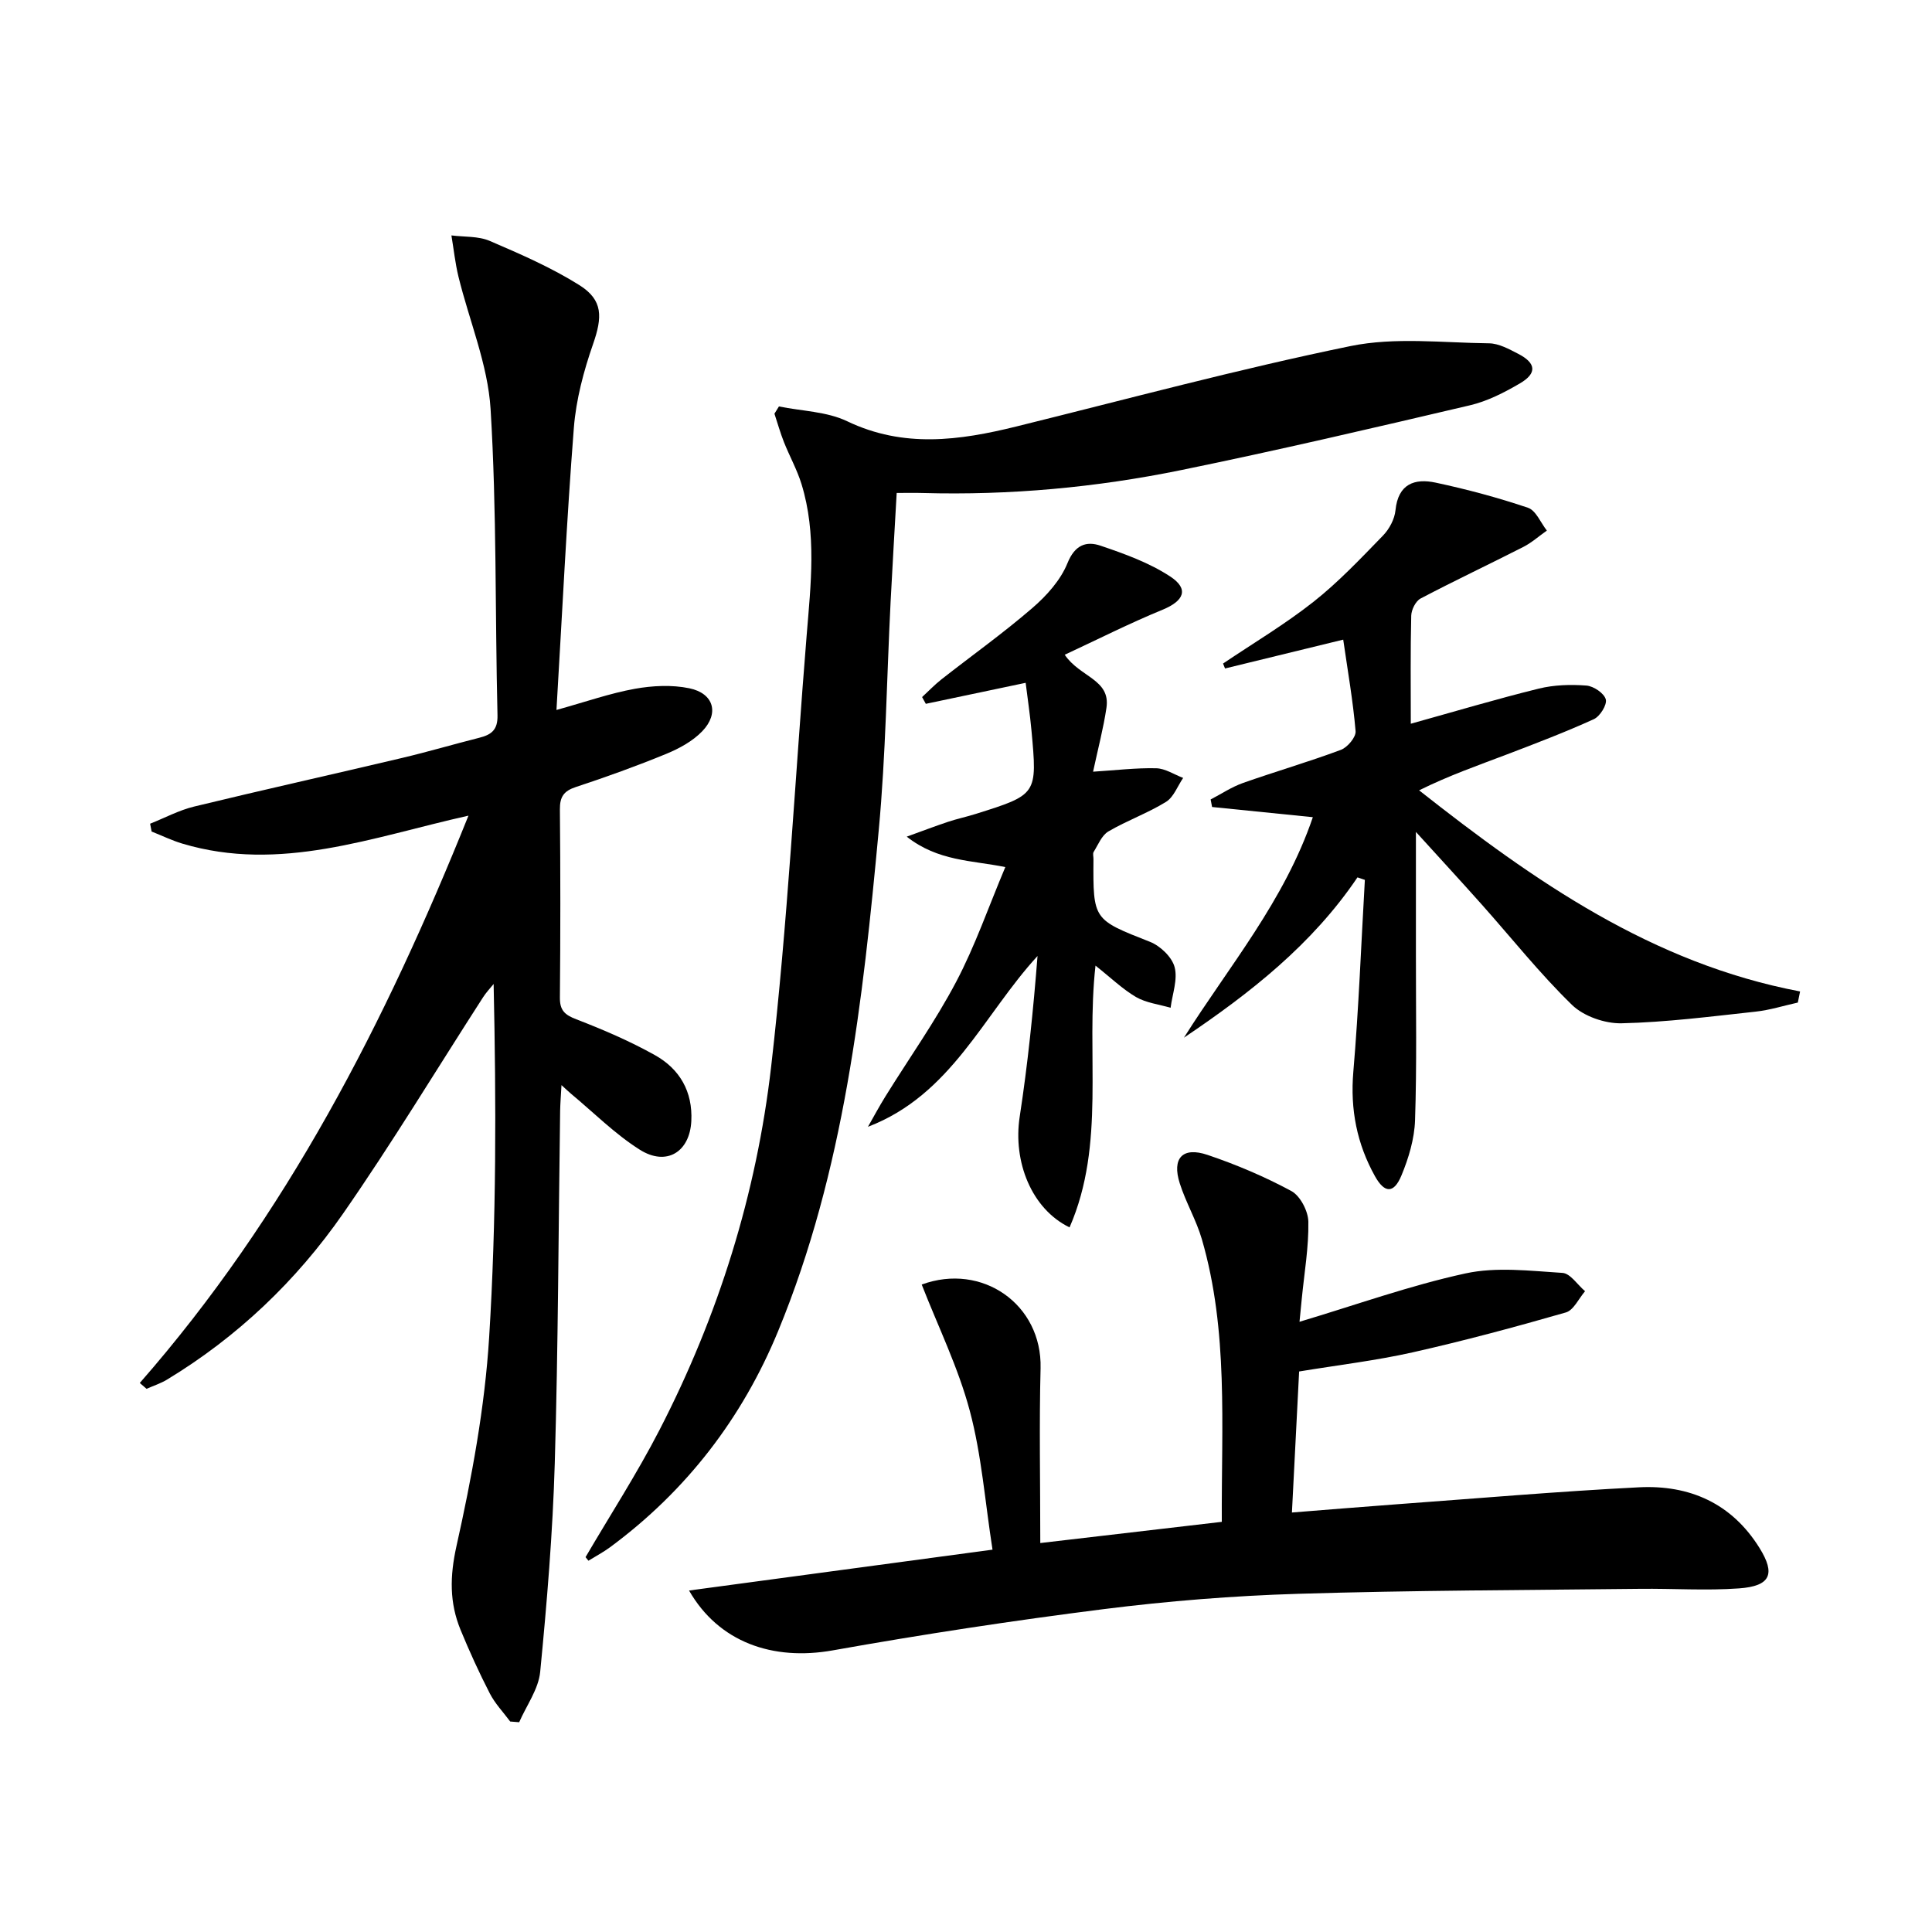
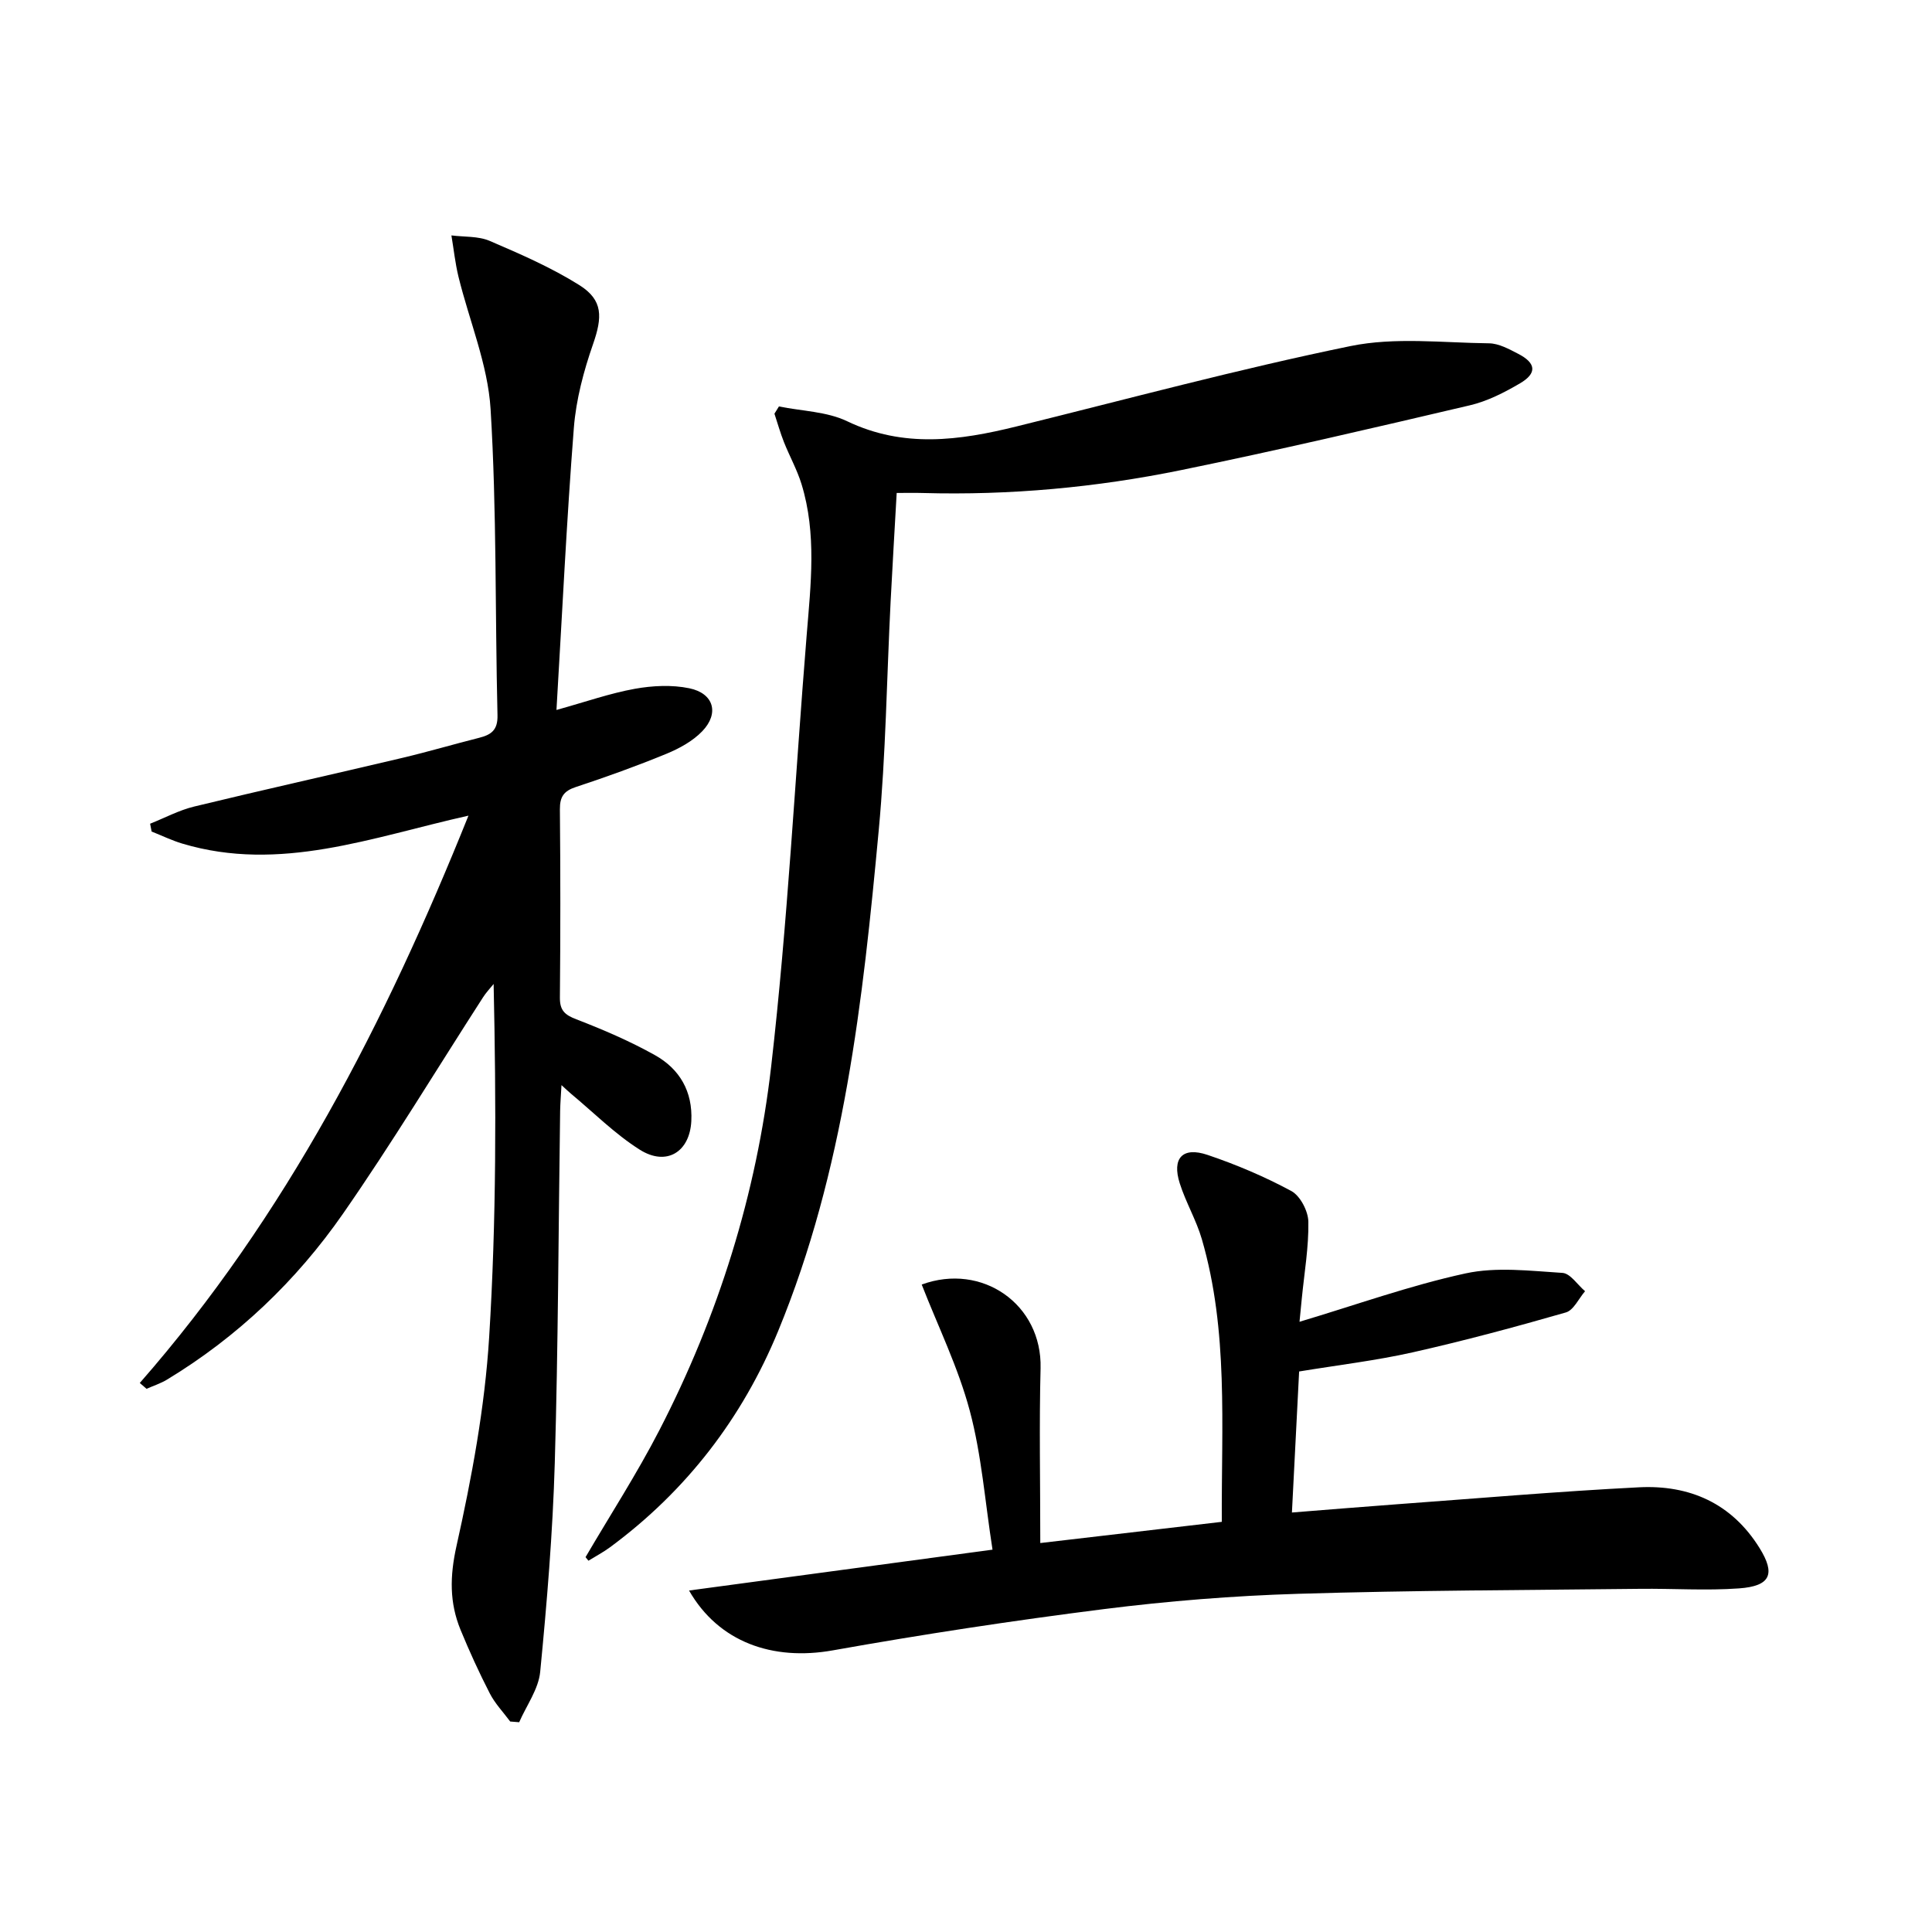
<svg xmlns="http://www.w3.org/2000/svg" enable-background="new 0 0 400 400" viewBox="0 0 400 400">
  <path d="m28.94 286.33c30.28-34.57 50.84-74.62 68.05-117.46-19.96 4.46-39.01 11.84-59.24 5.79-2.17-.65-4.24-1.66-6.36-2.5-.1-.54-.2-1.08-.31-1.62 3.03-1.2 5.97-2.79 9.11-3.55 14.34-3.48 28.75-6.68 43.11-10.08 5.32-1.26 10.57-2.81 15.88-4.15 2.5-.63 3.9-1.58 3.82-4.68-.51-21.13-.14-42.31-1.43-63.39-.57-9.24-4.41-18.26-6.65-27.41-.68-2.8-.98-5.69-1.46-8.54 2.66.34 5.57.12 7.94 1.14 6.35 2.73 12.76 5.51 18.58 9.17 4.92 3.11 4.74 6.63 2.8 12.21-1.94 5.57-3.51 11.47-3.97 17.32-1.5 19.21-2.41 38.47-3.6 58.41 6.14-1.71 11.11-3.46 16.22-4.38 3.67-.66 7.67-.86 11.29-.11 5.07 1.05 6.24 5.19 2.67 8.9-1.98 2.06-4.76 3.57-7.45 4.68-6.14 2.52-12.4 4.78-18.71 6.86-2.5.82-3.33 2.03-3.31 4.62.12 13 .12 25.99 0 38.99-.02 2.65 1.01 3.57 3.41 4.49 5.55 2.14 11.07 4.51 16.26 7.41 5.11 2.86 7.85 7.51 7.54 13.66-.32 6.38-5.13 9.43-10.69 5.91-5.14-3.25-9.54-7.69-14.26-11.61-.48-.4-.92-.83-1.93-1.75-.12 2.19-.25 3.75-.28 5.32-.35 24.3-.4 48.62-1.11 72.91-.42 14.44-1.62 28.87-3.02 43.25-.35 3.58-2.84 6.96-4.35 10.43-.62-.05-1.24-.1-1.86-.15-1.43-1.93-3.15-3.72-4.23-5.83-2.2-4.28-4.21-8.68-6.04-13.13-2.32-5.65-2.24-11.11-.85-17.37 3.17-14.2 5.86-28.68 6.76-43.17 1.51-24.22 1.47-48.54.93-73.2-.74.92-1.56 1.77-2.19 2.76-9.64 14.95-18.85 30.21-29 44.81-9.67 13.9-21.84 25.51-36.44 34.35-1.31.79-2.81 1.27-4.23 1.9-.44-.39-.92-.8-1.4-1.21z" />
  <path d="m142.66 329.3c20.88-2.81 41.29-5.56 62.83-8.46-1.56-9.97-2.26-19.6-4.71-28.76-2.39-8.96-6.56-17.44-9.95-26.13 12.51-4.59 24.95 4.1 24.61 17.34-.3 11.62-.06 23.25-.06 36.18 13.16-1.54 25.21-2.95 37.58-4.39-.1-20.01 1.4-39.51-4.13-58.52-1.15-3.96-3.32-7.61-4.57-11.55-1.67-5.22.57-7.65 5.75-5.9 5.96 2.01 11.82 4.5 17.35 7.48 1.84 1 3.48 4.15 3.52 6.35.09 5.27-.83 10.55-1.35 15.83-.16 1.6-.31 3.2-.48 4.89 11.75-3.51 22.89-7.52 34.35-10.01 6.42-1.4 13.4-.53 20.09-.11 1.63.1 3.12 2.47 4.68 3.79-1.31 1.52-2.37 3.94-3.98 4.4-10.5 3.02-21.06 5.86-31.72 8.26-7.58 1.7-15.34 2.62-23.5 3.96-.48 9.46-.96 18.89-1.49 29.2 7.21-.57 14.42-1.17 21.63-1.7 16.74-1.22 33.46-2.67 50.22-3.52 10.46-.53 19.2 3.29 24.97 12.58 3.32 5.35 2.31 7.88-4.26 8.35-6.79.49-13.65.01-20.48.09-23.6.27-47.21.31-70.8 1.03-13.44.41-26.9 1.49-40.23 3.17-18.76 2.37-37.48 5.22-56.1 8.54-12.45 2.22-23.64-1.69-29.77-12.39z" />
  <path d="m121.23 322.39c5.12-8.75 10.65-17.29 15.29-26.29 12.22-23.68 20.11-48.95 23.14-75.29 3.42-29.69 4.93-59.6 7.36-89.4.85-10.45 2.08-20.9-1.07-31.17-.92-2.99-2.48-5.78-3.64-8.7-.76-1.92-1.32-3.92-1.97-5.89.31-.5.62-1 .93-1.5 4.74.97 9.91 1.04 14.14 3.07 11.68 5.59 23.23 3.99 35.01 1.08 23.03-5.69 45.96-11.88 69.19-16.65 9.21-1.89 19.09-.68 28.67-.57 2.04.02 4.16 1.2 6.06 2.18 3.7 1.91 3.92 4.02.37 6.1-3.25 1.91-6.77 3.71-10.41 4.56-19.86 4.66-39.73 9.31-59.72 13.4-17.63 3.61-35.51 5.25-53.55 4.75-1.65-.05-3.31-.01-5.38-.01-.43 7.66-.88 15.09-1.26 22.53-.8 15.78-.99 31.61-2.46 47.33-3.28 35.25-7.15 70.47-20.81 103.63-7.43 18.05-19.01 33.11-34.79 44.77-1.42 1.05-3 1.88-4.5 2.81-.19-.25-.4-.5-.6-.74z" />
-   <path d="m281.05 181.65c-9.35 13.86-22.17 23.93-35.93 33.19 9.34-14.8 20.79-28.3 26.69-45.65-7.08-.72-13.97-1.41-20.86-2.11-.1-.52-.2-1.04-.3-1.56 2.23-1.16 4.36-2.59 6.71-3.42 6.72-2.37 13.58-4.36 20.25-6.85 1.37-.51 3.16-2.64 3.05-3.87-.53-6.24-1.62-12.43-2.56-18.95-8.56 2.09-16.52 4.03-24.47 5.97-.14-.34-.27-.68-.41-1.02 6.27-4.23 12.8-8.11 18.72-12.78 5.18-4.09 9.77-8.96 14.39-13.71 1.31-1.35 2.41-3.41 2.59-5.25.55-5.48 3.98-6.65 8.35-5.71 6.44 1.38 12.85 3.09 19.09 5.2 1.64.56 2.62 3.09 3.9 4.72-1.61 1.13-3.11 2.48-4.84 3.37-7.08 3.61-14.28 7-21.31 10.7-1.01.53-1.9 2.32-1.93 3.55-.18 7.32-.09 14.64-.09 22.37 9.06-2.52 17.73-5.11 26.5-7.27 3.16-.78 6.6-.88 9.86-.63 1.48.11 3.67 1.59 4.01 2.86.3 1.11-1.2 3.52-2.48 4.1-5.87 2.67-11.92 4.98-17.95 7.28-6 2.28-12.06 4.39-18.22 7.45 23.82 18.77 48.23 35.83 78.88 41.64-.16.77-.31 1.53-.47 2.3-2.91.64-5.79 1.56-8.74 1.88-9.23 1-18.48 2.2-27.74 2.41-3.46.08-7.86-1.45-10.29-3.82-6.65-6.47-12.46-13.8-18.65-20.75-4.48-5.03-9.05-9.98-13.65-15.05 0 8.81.01 17.03 0 25.24-.01 11.49.2 22.98-.18 34.46-.13 3.86-1.33 7.86-2.83 11.46-1.56 3.74-3.48 3.69-5.47.12-3.73-6.69-5.14-13.81-4.48-21.59 1.13-13.22 1.62-26.5 2.39-39.76-.54-.18-1.04-.35-1.53-.52z" />
-   <path d="m226.81 199.92c-2.06 18.45 2.18 36.88-5.37 54.2-7.88-3.83-11.75-13.61-10.32-22.93 1.68-10.97 2.81-22.02 3.69-33.26-11.25 12.24-17.81 28.74-35.11 35.36 1.2-2.11 2.35-4.25 3.63-6.31 4.9-7.9 10.32-15.52 14.64-23.72 3.93-7.45 6.7-15.52 10.17-23.74-6.97-1.42-13.92-1.19-20.41-6.3 3.46-1.25 5.99-2.22 8.55-3.07 1.89-.63 3.85-1.04 5.75-1.64 12.73-4 12.75-4.01 11.52-17.32-.3-3.25-.78-6.47-1.2-9.82-7.2 1.51-13.93 2.93-20.67 4.35-.26-.47-.52-.93-.77-1.4 1.33-1.22 2.58-2.54 4-3.66 6.28-4.93 12.8-9.57 18.83-14.78 2.95-2.54 5.85-5.77 7.27-9.29 1.54-3.82 3.93-4.61 6.88-3.6 4.96 1.68 10.05 3.52 14.38 6.36 3.97 2.6 2.87 5.06-1.58 6.89-6.8 2.79-13.37 6.12-20.25 9.32 3.15 4.67 9.51 5.09 8.64 10.98-.63 4.25-1.74 8.42-2.77 13.23 4.67-.29 8.87-.81 13.06-.71 1.88.04 3.73 1.3 5.59 2-1.16 1.69-1.96 3.98-3.55 4.96-3.79 2.34-8.08 3.86-11.93 6.12-1.38.81-2.12 2.75-3.05 4.24-.22.36-.03.98-.04 1.48-.09 12.66-.04 12.51 11.69 17.13 2.14.84 4.56 3.15 5.11 5.24.68 2.55-.47 5.59-.83 8.42-2.41-.71-5.06-1.01-7.17-2.23-2.8-1.65-5.23-4.01-8.38-6.5z" />
</svg>